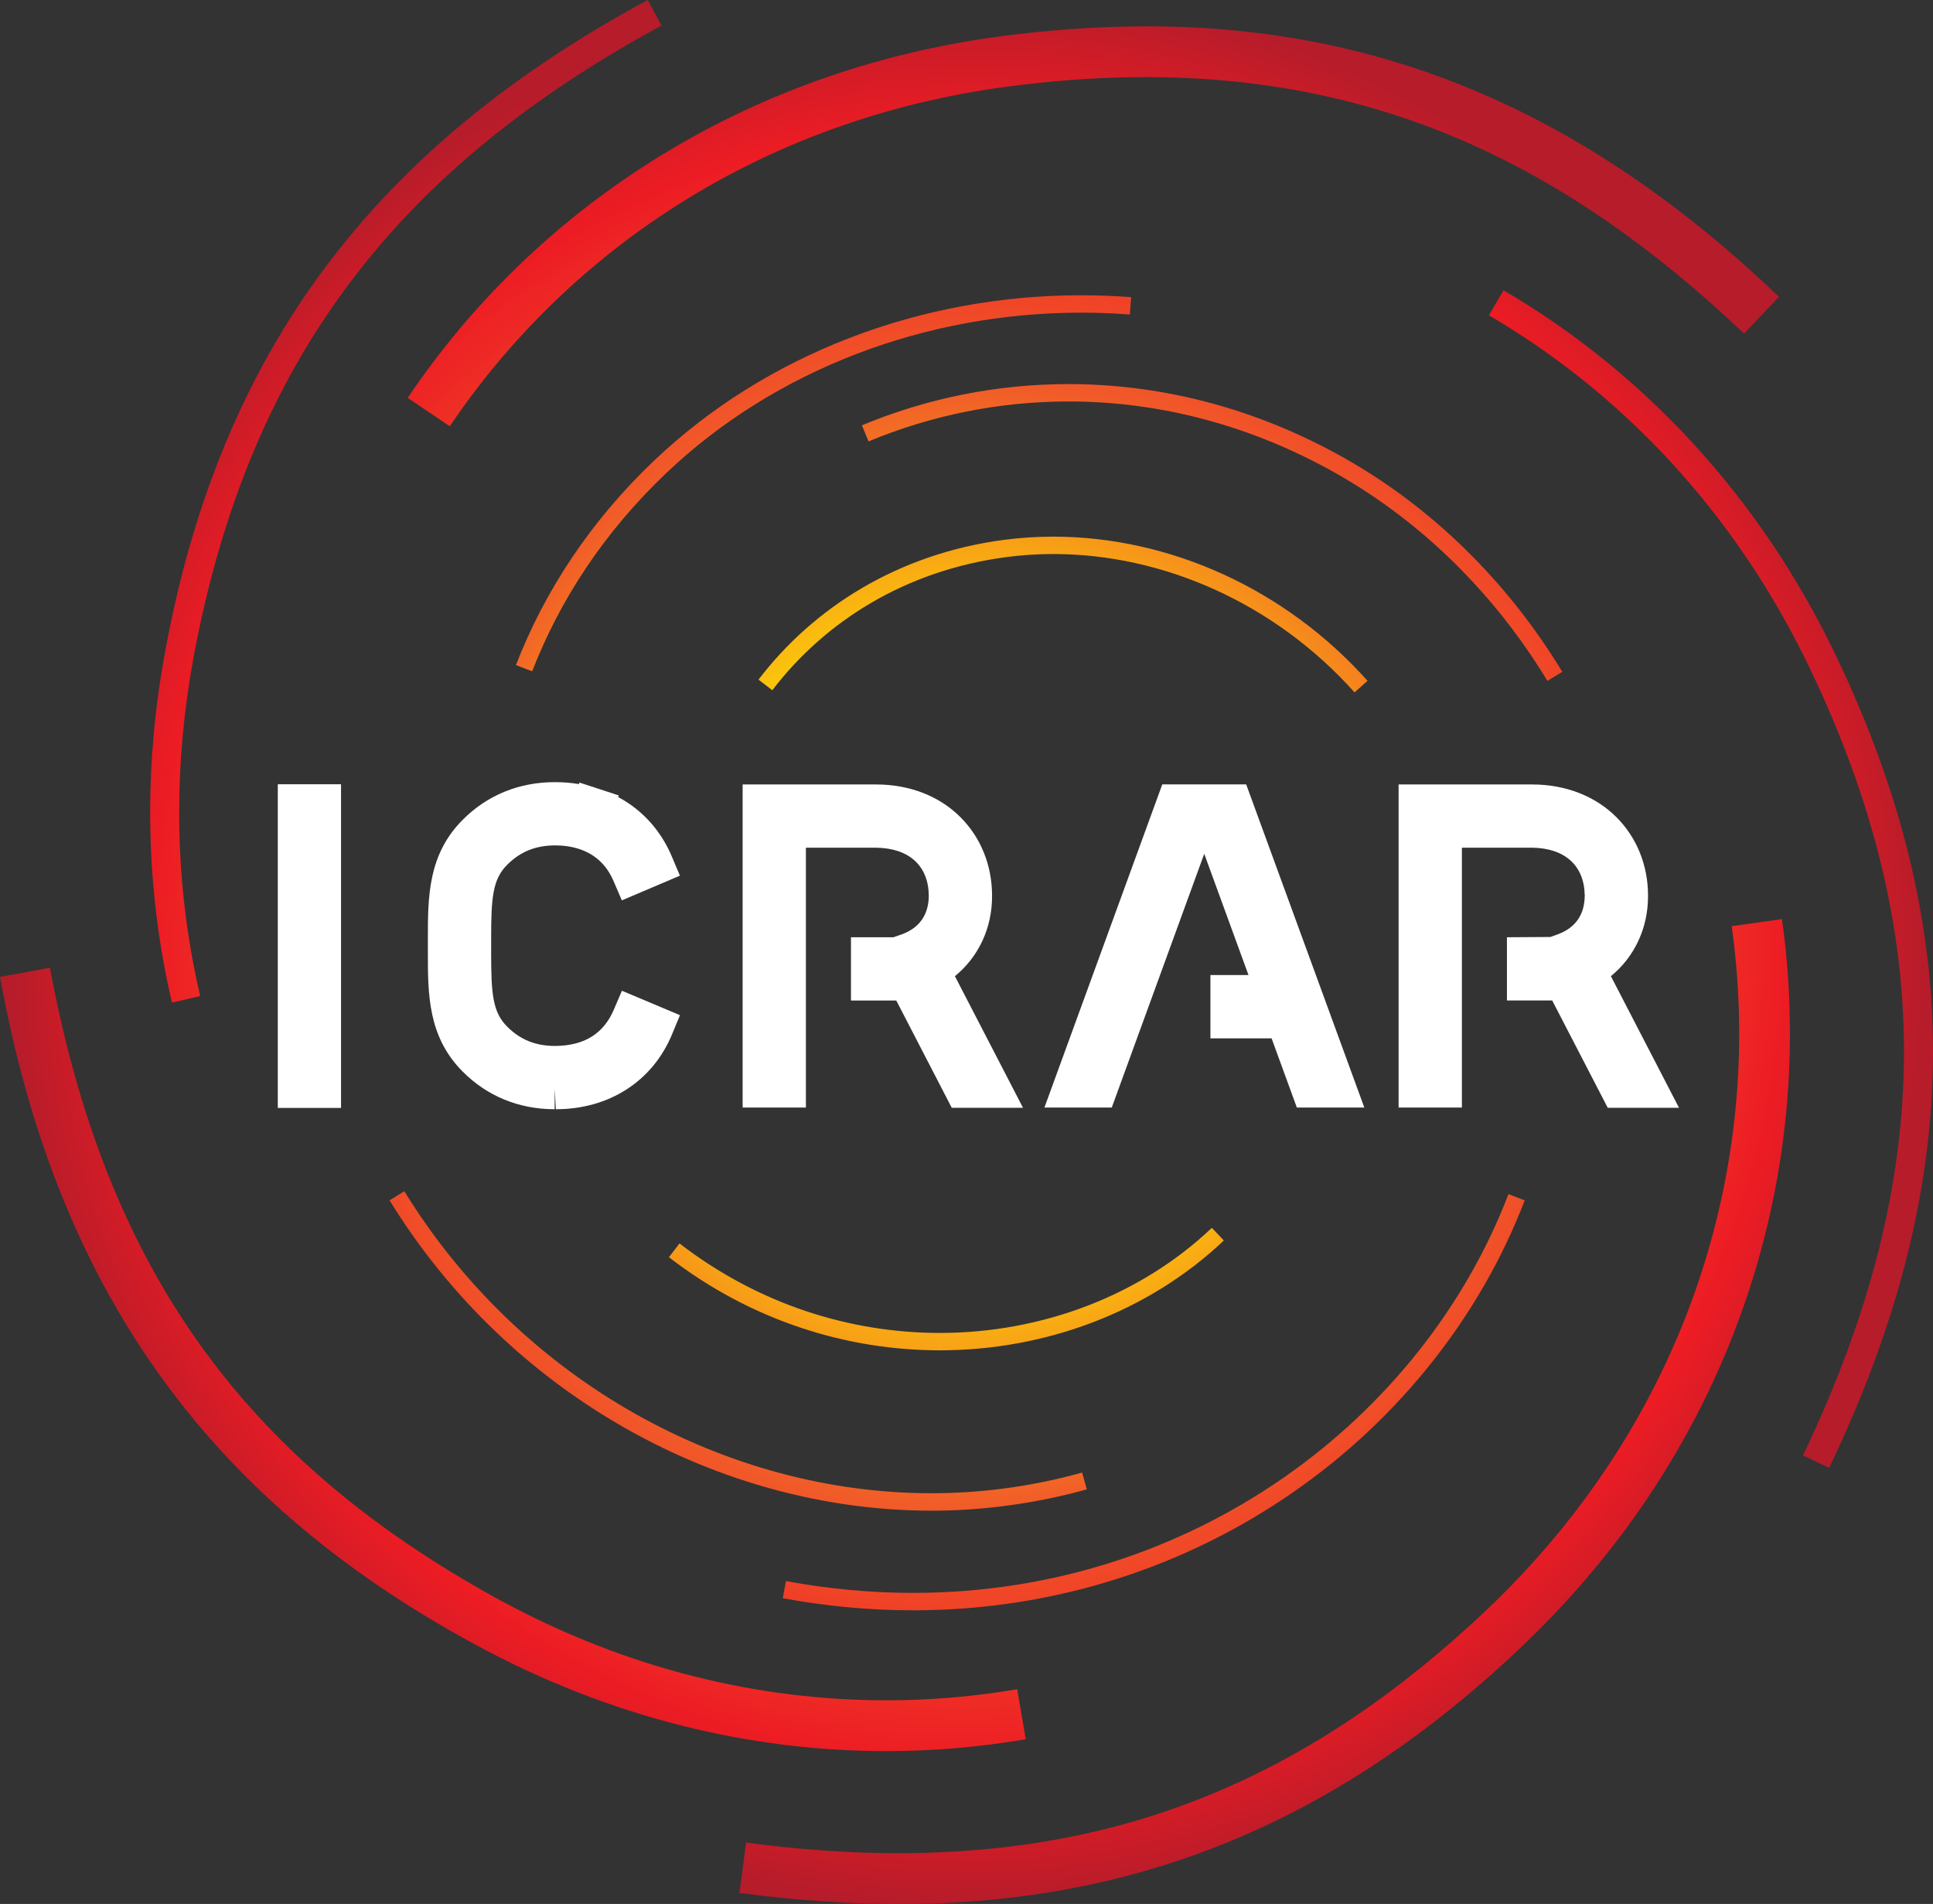
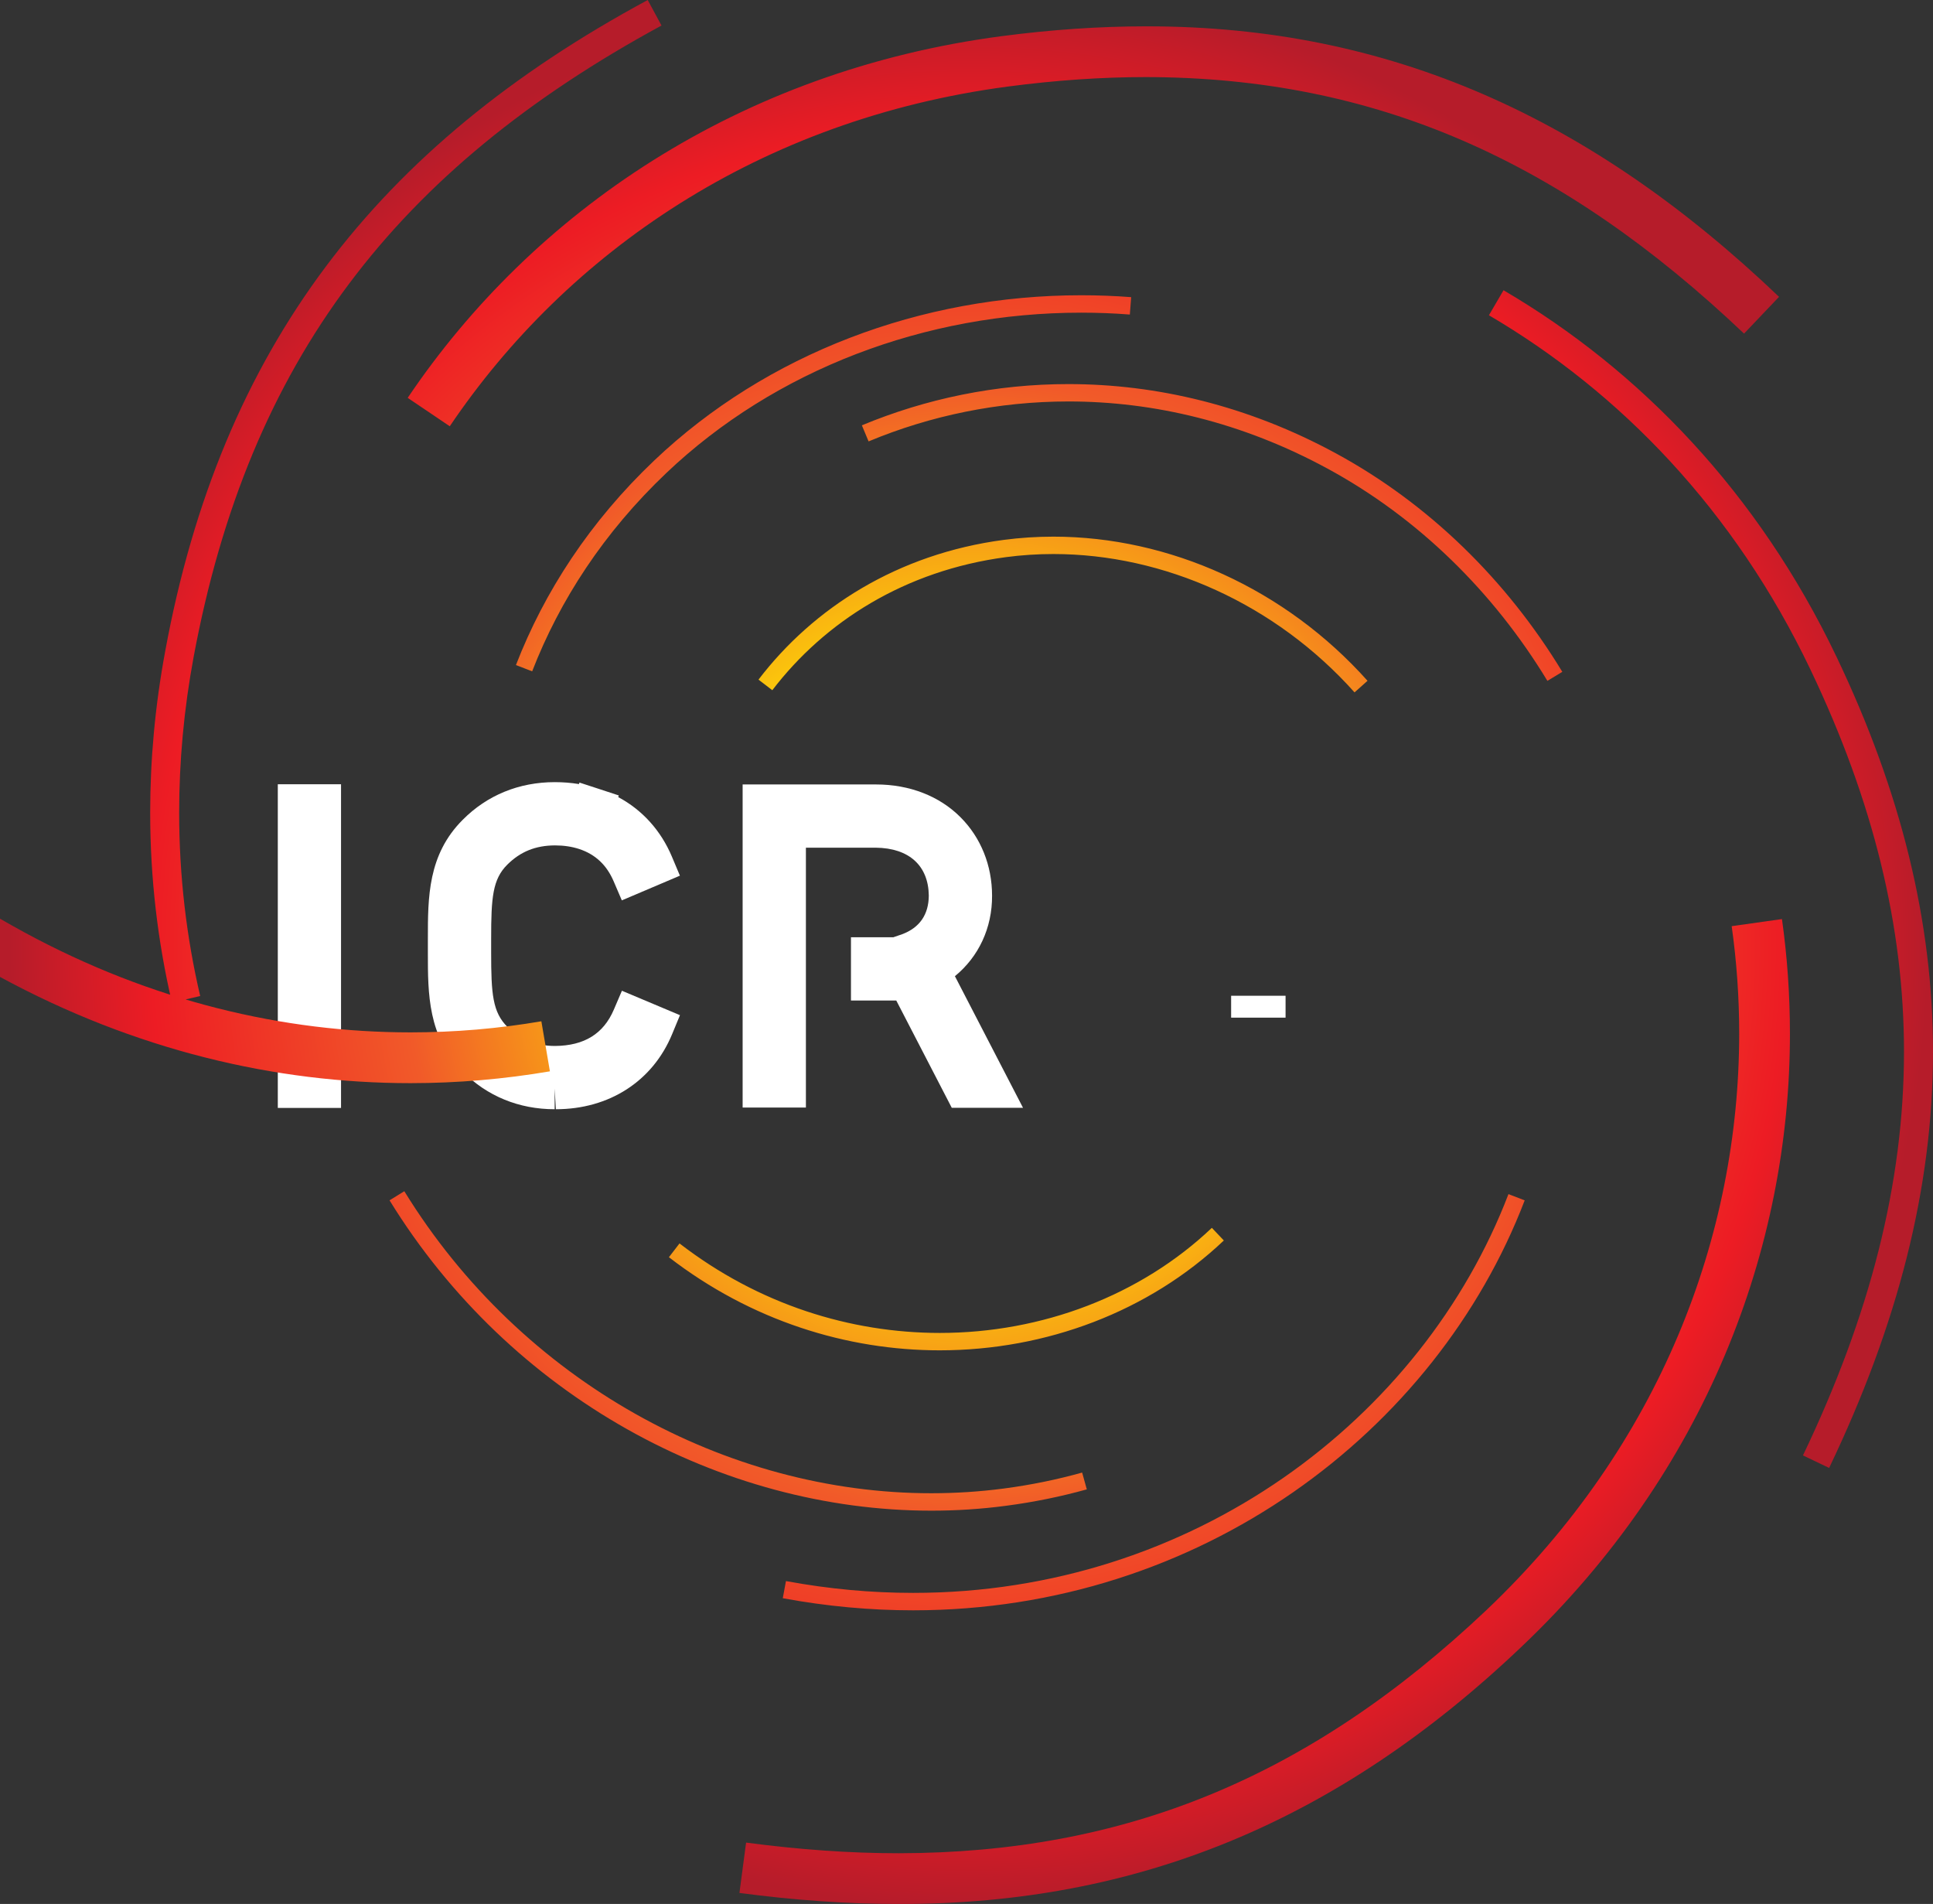
<svg xmlns="http://www.w3.org/2000/svg" xmlns:xlink="http://www.w3.org/1999/xlink" version="1.1" id="Layer_1" x="0px" y="0px" width="392.334px" height="386.365px" viewBox="0 -0.085 392.334 386.365" enable-background="new 0 -0.085 392.334 386.365" xml:space="preserve">
  <rect x="0" y="-0.085" width="392.334" height="386.365" fill="#333333" stroke="none" />
  <g>
    <rect x="60.584" y="163.264" fill="#FFFFFF" width="4.432" height="57.273" />
    <path fill="#FFFFFF" d="M132.534,208.168c-3.43,8.279-11.082,12.644-19.717,12.644h-0.176c-6.303,0.013-11.705-2.329-15.762-6.41   c-5.777-5.799-5.836-12.886-5.836-21.158c0-0.479,0.004-0.952,0.004-1.418v-1.415c-0.004-8.27,0.049-15.367,5.832-21.156   c4.057-4.084,9.459-6.426,15.762-6.413c2.688,0,5.26,0.385,7.646,1.173l-1.387,4.213c-1.898-0.63-3.996-0.955-6.256-0.955   c-5.238,0.022-9.295,1.812-12.635,5.125c-4.314,4.292-4.525,9.542-4.525,18.014v1.415v1.418c0,8.461,0.211,13.725,4.525,18.022   c3.34,3.294,7.396,5.093,12.635,5.108c7.35-0.062,12.971-3.293,15.805-9.92L132.534,208.168z M118.901,168.224l1.387-4.214   c5.4,1.762,9.816,5.676,12.219,11.377l-4.086,1.733C126.459,172.523,123.18,169.649,118.901,168.224" />
-     <polygon fill="#FFFFFF" points="217.985,220.465 238.842,163.285 250.004,163.285 270.911,220.465 266.161,220.465    246.897,167.713 241.936,167.713 222.713,220.465  " />
    <rect x="249.877" y="201.979" fill="#FFFFFF" width="11.049" height="4.443" />
    <path fill="#FFFFFF" d="M176.92,198.74v-4.428h4.398c0.607,0,1.17-0.114,1.662-0.31l1.564-0.563   c4.418-1.671,8.129-5.342,8.168-11.768c-0.113-7.725-5.238-13.828-14.898-13.936h-18.453v52.729h-4.438v-57.17h22.891   c5.869-0.01,10.781,2.036,14.156,5.42c3.379,3.379,5.186,8.012,5.18,12.956c0.039,7.258-3.959,12.369-8.791,14.935l12.369,23.9   h-5.006l-11.262-21.767H176.92z" />
-     <path fill="#FFFFFF" d="M310.057,198.74v-4.428h4.4c0.605,0,1.176-0.114,1.664-0.31l1.568-0.563   c4.416-1.671,8.125-5.342,8.162-11.768c-0.113-7.725-5.24-13.828-14.896-13.936h-18.441v52.729h-4.453v-57.17h22.895   c5.871-0.01,10.787,2.036,14.16,5.42c3.379,3.379,5.178,8.012,5.174,12.956c0.039,7.258-3.957,12.369-8.793,14.935l12.379,23.9   h-5.01l-11.264-21.767H310.057z" />
    <g>
      <rect x="56.385" y="159.06" fill="#FFFFFF" width="12.833" height="65.682" />
      <path fill="#FFFFFF" d="M124.586,204.799c-2.1,4.91-6.014,7.321-11.93,7.368c-3.934-0.009-7.012-1.248-9.682-3.883    c-2.994-2.98-3.287-6.684-3.287-15.045v-2.836c0-8.364,0.293-12.061,3.281-15.032c2.67-2.65,5.746-3.889,9.676-3.904    c1.789,0,3.451,0.252,4.93,0.737c3.285,1.097,5.566,3.246,6.984,6.564l1.652,3.854L138,177.612l-1.623-3.854    c-2.236-5.32-6.033-9.502-10.895-12.089l0.113-0.338l-3.883-1.276c-0.037-0.009-0.08-0.024-0.115-0.037    c-0.041-0.016-0.08-0.032-0.121-0.041l-3.865-1.261l-0.102,0.306c-1.586-0.259-3.225-0.391-4.908-0.391    c-7.262,0-13.732,2.65-18.695,7.651c-7.07,7.078-7.062,15.738-7.061,24.121l-0.002,2.836c0,8.377,0,17.031,7.053,24.112    c4.969,5.008,11.434,7.654,18.682,7.654h0.002v-4.197v-0.233h0.004l-0.004,0.233l0.24,4.197c10.826,0,19.648-5.688,23.596-15.23    l1.596-3.857l-11.781-4.957L124.586,204.799z" />
-       <polygon fill="#FFFFFF" points="235.905,159.085 211.983,224.666 225.651,224.666 244.42,173.172 253.402,197.778     245.674,197.778 245.674,210.623 258.091,210.623 263.217,224.666 276.911,224.666 252.934,159.085   " />
      <path fill="#FFFFFF" d="M201.356,181.677c0.002-6.133-2.273-11.789-6.406-15.924c-4.279-4.295-10.342-6.652-17.129-6.652h-27.092    v65.565h12.842v-52.733h14.205c6.736,0.076,10.656,3.644,10.738,9.707c-0.021,3.869-1.855,6.514-5.395,7.847l-1.801,0.621h-8.6    v12.832h9.193l11.264,21.773h14.461l-13.822-26.705C198.629,194.075,201.391,188.207,201.356,181.677z" />
-       <path fill="#FFFFFF" d="M326.959,198.008c4.809-3.933,7.566-9.795,7.535-16.331c0.006-6.136-2.27-11.792-6.404-15.924    c-4.279-4.292-10.344-6.652-17.131-6.652h-27.09v65.562h12.846V171.93h14.193c6.732,0.075,10.654,3.644,10.74,9.706    c-0.02,3.87-1.859,6.515-5.395,7.848l-1.561,0.57l-8.834,0.054v12.832h9.189l11.27,21.773h14.463L326.959,198.008z" />
    </g>
    <g>
      <g>
        <defs>
-           <path id="SVGID_1_" d="M190.735,270.403c-18.074-0.01-36.713-5.738-52.816-18.165l-2.152,2.799      c16.73,12.908,36.152,18.896,54.973,18.896c21.619-0.006,42.484-7.897,57.658-22.293l-2.426-2.559v-0.01      C231.504,262.805,211.512,270.403,190.735,270.403 M306.168,242.232c-17.484,45.652-64.111,80.929-120.84,80.92      c-8.402,0-17.023-0.77-25.805-2.396l-0.646,3.479c8.998,1.661,17.836,2.455,26.451,2.455      c58.23-0.01,106.123-36.176,124.133-83.191L306.168,242.232L306.168,242.232z M79.063,243.492      c24.498,39.784,67.264,62.972,109.963,62.979c5.062,0,10.121-0.324,15.156-0.993c5.68-0.743,11.146-1.868,16.404-3.331      l-0.945-3.4l-0.004-0.009c-5.096,1.421-10.406,2.518-15.914,3.239c-4.879,0.64-9.787,0.955-14.697,0.955      c-41.422,0.01-83.115-22.545-106.963-61.286L79.063,243.492z M0,198.156c11.253,61.97,40.978,105.52,96.579,135.543      c27.357,14.85,55.881,21.562,83.309,21.559c9.596,0,19.061-0.825,28.305-2.398l-1.734-10.153v-0.004      c-8.672,1.481-17.559,2.251-26.57,2.251c-25.758-0.004-52.539-6.284-78.393-20.314c-53.187-29.019-80.242-68.594-91.359-128.346      L0,198.156z M351.473,187.861L351.473,187.861c1.012,7.176,1.525,14.468,1.525,21.805      c-0.012,40.931-15.965,83.409-51.254,116.934c-36.178,34.231-73.688,49.311-119.324,49.387c-9.928,0-20.236-0.738-30.988-2.162      l-1.352,10.217c11.146,1.475,21.908,2.24,32.34,2.24h0.324c47.854,0,88.607-16.532,126.09-52.216      c37.363-35.466,54.482-80.809,54.463-124.402c0-7.815-0.541-15.587-1.619-23.245L351.473,187.861z M203.723,109.472      c-21.475,2.836-38.627,13.766-49.773,28.356l2.803,2.149c-0.004,0-0.004,0-0.004,0h0.006h-0.002      c10.623-13.889,26.895-24.282,47.43-27.005c3.184-0.422,6.398-0.63,9.619-0.63c22.475,0,45.111,10.145,61.125,28.076      l2.635-2.352c-16.678-18.666-40.219-29.248-63.76-29.251C210.434,108.817,207.063,109.031,203.723,109.472 M174.932,86.224      l1.361,3.262c12.547-5.229,26.326-8.105,40.582-8.105c17.277,0,35.246,4.22,52.572,13.627      c18.291,9.924,33.633,24.943,44.625,43.073l3.025-1.831c-11.307-18.634-27.09-34.102-45.963-44.344      c-17.842-9.685-36.41-14.049-54.26-14.049C202.141,77.847,187.903,80.823,174.932,86.224 M132.813,93.336      c-13.057,12.398-22.32,26.63-28.094,41.536l3.293,1.273c0,0,0,0,0,0.006h0.002l-0.002-0.006      c5.594-14.425,14.555-28.206,27.23-40.244c22.064-20.957,52.555-32.538,84.205-32.538c3.287,0,6.574,0.122,9.873,0.381      l0.271-3.529c-3.395-0.259-6.771-0.385-10.145-0.385C186.94,59.83,155.588,71.711,132.813,93.336 M302.202,63.886h-0.006      c26.664,15.635,49.857,39.617,65.275,71.922c12.801,26.822,18.971,52.197,18.977,77.507c-0.006,26.765-6.92,53.543-20.506,81.94      l5.311,2.54c13.873-28.975,21.082-56.679,21.082-84.48c0-26.286-6.441-52.585-19.547-80.043      c-15.918-33.371-39.971-58.258-67.621-74.462L302.202,63.886z M232.59,5.26c-9.465,0-19.219,0.672-29.309,1.995      c-53.365,7.034-95.166,35.766-120.531,73.394l8.539,5.764c23.838-35.309,62.928-62.278,113.334-68.943      c9.693-1.276,18.996-1.913,27.967-1.913c46.621,0.069,84.404,16.948,121.395,52.056l7.104-7.463      C322.948,23.746,281.985,5.26,232.854,5.26C232.766,5.26,232.678,5.26,232.59,5.26 M33.519,132.118      c-2.059,11.111-3.038,22.028-3.038,32.671c0,13.353,1.541,26.264,4.42,38.582l5.733-1.336      c-2.781-11.884-4.269-24.348-4.269-37.246c0-10.287,0.942-20.841,2.942-31.6C50.514,73.085,80.434,34.314,134.264,5.096      l-2.799-5.178C76.442,29.599,44.837,70.52,33.519,132.118" />
+           <path id="SVGID_1_" d="M190.735,270.403c-18.074-0.01-36.713-5.738-52.816-18.165l-2.152,2.799      c16.73,12.908,36.152,18.896,54.973,18.896c21.619-0.006,42.484-7.897,57.658-22.293l-2.426-2.559v-0.01      C231.504,262.805,211.512,270.403,190.735,270.403 M306.168,242.232c-17.484,45.652-64.111,80.929-120.84,80.92      c-8.402,0-17.023-0.77-25.805-2.396l-0.646,3.479c8.998,1.661,17.836,2.455,26.451,2.455      c58.23-0.01,106.123-36.176,124.133-83.191L306.168,242.232L306.168,242.232z M79.063,243.492      c24.498,39.784,67.264,62.972,109.963,62.979c5.062,0,10.121-0.324,15.156-0.993c5.68-0.743,11.146-1.868,16.404-3.331      l-0.945-3.4l-0.004-0.009c-5.096,1.421-10.406,2.518-15.914,3.239c-4.879,0.64-9.787,0.955-14.697,0.955      c-41.422,0.01-83.115-22.545-106.963-61.286L79.063,243.492z M0,198.156c27.357,14.85,55.881,21.562,83.309,21.559c9.596,0,19.061-0.825,28.305-2.398l-1.734-10.153v-0.004      c-8.672,1.481-17.559,2.251-26.57,2.251c-25.758-0.004-52.539-6.284-78.393-20.314c-53.187-29.019-80.242-68.594-91.359-128.346      L0,198.156z M351.473,187.861L351.473,187.861c1.012,7.176,1.525,14.468,1.525,21.805      c-0.012,40.931-15.965,83.409-51.254,116.934c-36.178,34.231-73.688,49.311-119.324,49.387c-9.928,0-20.236-0.738-30.988-2.162      l-1.352,10.217c11.146,1.475,21.908,2.24,32.34,2.24h0.324c47.854,0,88.607-16.532,126.09-52.216      c37.363-35.466,54.482-80.809,54.463-124.402c0-7.815-0.541-15.587-1.619-23.245L351.473,187.861z M203.723,109.472      c-21.475,2.836-38.627,13.766-49.773,28.356l2.803,2.149c-0.004,0-0.004,0-0.004,0h0.006h-0.002      c10.623-13.889,26.895-24.282,47.43-27.005c3.184-0.422,6.398-0.63,9.619-0.63c22.475,0,45.111,10.145,61.125,28.076      l2.635-2.352c-16.678-18.666-40.219-29.248-63.76-29.251C210.434,108.817,207.063,109.031,203.723,109.472 M174.932,86.224      l1.361,3.262c12.547-5.229,26.326-8.105,40.582-8.105c17.277,0,35.246,4.22,52.572,13.627      c18.291,9.924,33.633,24.943,44.625,43.073l3.025-1.831c-11.307-18.634-27.09-34.102-45.963-44.344      c-17.842-9.685-36.41-14.049-54.26-14.049C202.141,77.847,187.903,80.823,174.932,86.224 M132.813,93.336      c-13.057,12.398-22.32,26.63-28.094,41.536l3.293,1.273c0,0,0,0,0,0.006h0.002l-0.002-0.006      c5.594-14.425,14.555-28.206,27.23-40.244c22.064-20.957,52.555-32.538,84.205-32.538c3.287,0,6.574,0.122,9.873,0.381      l0.271-3.529c-3.395-0.259-6.771-0.385-10.145-0.385C186.94,59.83,155.588,71.711,132.813,93.336 M302.202,63.886h-0.006      c26.664,15.635,49.857,39.617,65.275,71.922c12.801,26.822,18.971,52.197,18.977,77.507c-0.006,26.765-6.92,53.543-20.506,81.94      l5.311,2.54c13.873-28.975,21.082-56.679,21.082-84.48c0-26.286-6.441-52.585-19.547-80.043      c-15.918-33.371-39.971-58.258-67.621-74.462L302.202,63.886z M232.59,5.26c-9.465,0-19.219,0.672-29.309,1.995      c-53.365,7.034-95.166,35.766-120.531,73.394l8.539,5.764c23.838-35.309,62.928-62.278,113.334-68.943      c9.693-1.276,18.996-1.913,27.967-1.913c46.621,0.069,84.404,16.948,121.395,52.056l7.104-7.463      C322.948,23.746,281.985,5.26,232.854,5.26C232.766,5.26,232.678,5.26,232.59,5.26 M33.519,132.118      c-2.059,11.111-3.038,22.028-3.038,32.671c0,13.353,1.541,26.264,4.42,38.582l5.733-1.336      c-2.781-11.884-4.269-24.348-4.269-37.246c0-10.287,0.942-20.841,2.942-31.6C50.514,73.085,80.434,34.314,134.264,5.096      l-2.799-5.178C76.442,29.599,44.837,70.52,33.519,132.118" />
        </defs>
        <clipPath id="SVGID_2_">
          <use xlink:href="#SVGID_1_" overflow="visible" />
        </clipPath>
        <radialGradient id="SVGID_3_" cx="-2902.934" cy="2527.56" r="2.442" gradientTransform="matrix(79.706 0 0 79.706 231578 -201269.484)" gradientUnits="userSpaceOnUse">
          <stop offset="0" style="stop-color:#FFF200" />
          <stop offset="0.236" style="stop-color:#FFF200" />
          <stop offset="0.588" style="stop-color:#F15A29" />
          <stop offset="0.852" style="stop-color:#ED1C24" />
          <stop offset="1" style="stop-color:#B61C2A" />
        </radialGradient>
        <rect y="-0.085" clip-path="url(#SVGID_2_)" fill="url(#SVGID_3_)" width="392.334" height="386.365" />
      </g>
    </g>
  </g>
</svg>